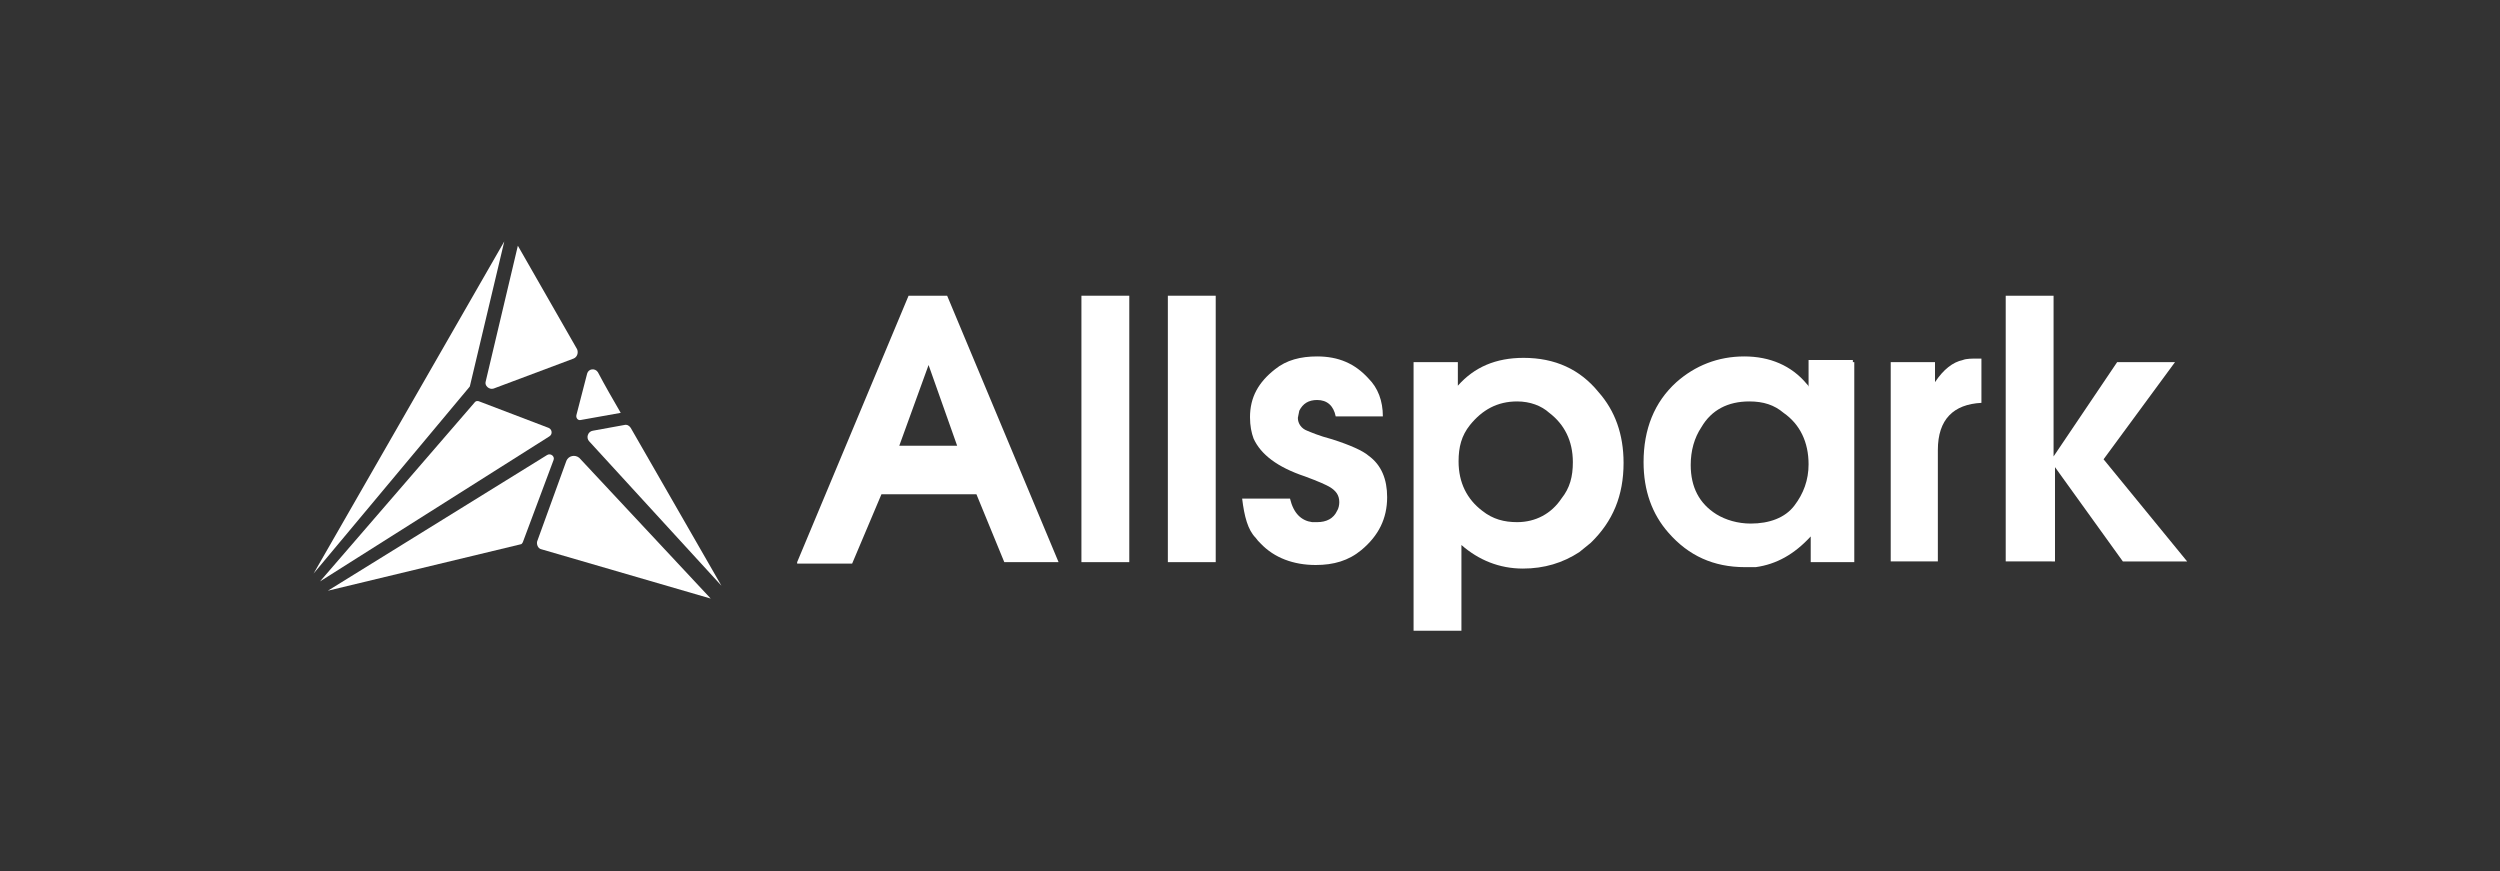
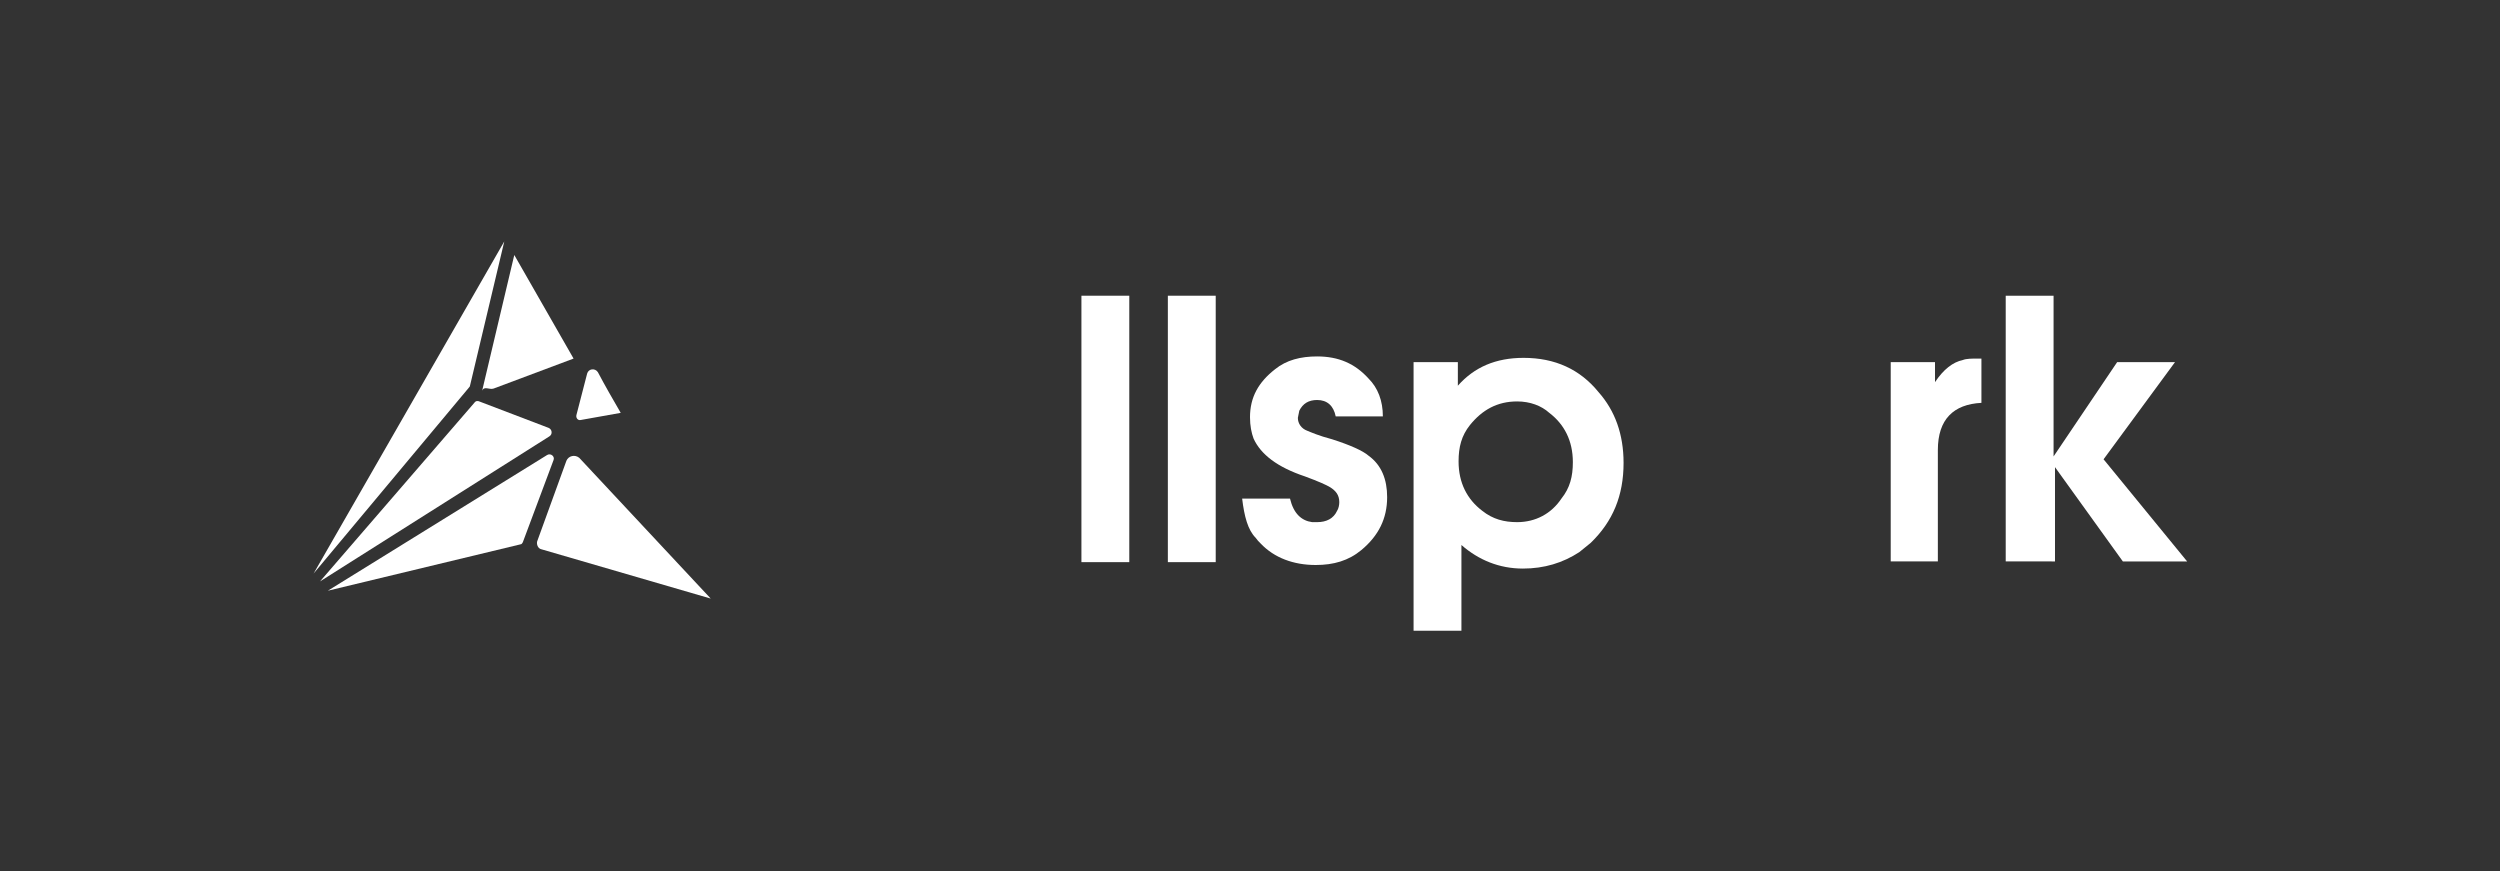
<svg xmlns="http://www.w3.org/2000/svg" id="Layer_1" x="0px" y="0px" viewBox="0 0 350 122" style="enable-background:new 0 0 350 122;" xml:space="preserve">
  <rect x="0" y="0" width="350" height="122" fill="#333333" stroke="none" />
  <style type="text/css">	.st0{fill:#FFFFFF;}</style>
  <g>
    <g>
      <path id="XMLID_00000135681312621260355770000004886327746326883461_" class="st0" d="M86.9,57.8c-1.1-1.9-2.2-3.8-3.2-5.7    c-0.4-0.6-1.3-0.5-1.5,0.2l-1.5,5.8c-0.1,0.4,0.2,0.8,0.6,0.7L86.9,57.8" />
-       <path class="st0" d="M69.1,54.4l11.2-4.2c0.5-0.2,0.7-0.8,0.5-1.3l-8.3-14.5l-4.5,19C67.8,54,68.5,54.6,69.1,54.4z" />
-       <path class="st0" d="M101,82L82.5,61.8c-0.5-0.5-0.2-1.4,0.5-1.5l4.4-0.8c0.4-0.1,0.7,0.1,0.9,0.4L101,82z" />
+       <path class="st0" d="M69.1,54.4l11.2-4.2l-8.3-14.5l-4.5,19C67.8,54,68.5,54.6,69.1,54.4z" />
      <path class="st0" d="M99.5,83.8l-23.7-6.9c-0.5-0.1-0.7-0.7-0.6-1.1l4.1-11.3c0.3-0.7,1.2-0.9,1.8-0.4L99.5,83.8z" />
      <path class="st0" d="M67.1,56.2l9.7,3.7c0.5,0.2,0.6,0.9,0.1,1.2L44.8,81.4l21.6-25C66.6,56.1,66.9,56.1,67.1,56.2z" />
      <path class="st0" d="M43.9,80.3l26.7-46.5L65.8,54c0,0.1-0.1,0.2-0.1,0.2L43.9,80.3z" />
      <path class="st0" d="M45.9,82.7l27-6.5c0.1,0,0.2-0.1,0.3-0.3l4.3-11.5c0.2-0.5-0.4-1-0.9-0.7L45.9,82.7z" />
    </g>
    <g>
-       <path class="st0" d="M111.6,78.7l15.6-37.3h5.4l15.6,37.3h-7.6l-3.9-9.5h-13.3l-4.1,9.7h-7.7V78.7z M125.9,62.4h8.1L130,51.1    L125.9,62.4z" />
      <path class="st0" d="M151.4,78.7V41.4h6.7v37.3H151.4z" />
      <path class="st0" d="M163.5,78.7V41.4h6.7v37.3H163.5z" />
      <path class="st0" d="M173.9,69.8h6.7c0.5,2.1,1.6,3.1,3.1,3.3c0.2,0,0.3,0,0.7,0c1.3,0,2.3-0.5,2.8-1.6c0.2-0.3,0.3-0.8,0.3-1.2    c0-1-0.5-1.6-1.3-2.1c-0.5-0.3-1.6-0.8-3.5-1.5c-3.9-1.3-6.2-3.1-7.2-5.3c-0.3-0.8-0.5-1.8-0.5-3c0-2.8,1.2-4.9,3.5-6.7    c1.6-1.3,3.6-1.8,5.9-1.8c3,0,5.3,1,7.2,3.1c1.3,1.3,2,3.1,2,5.3H187c-0.3-1.5-1.2-2.3-2.6-2.3c-1.2,0-2,0.5-2.5,1.5l-0.2,1    c0,0.8,0.5,1.5,1.3,1.8c0.5,0.2,1.6,0.7,3.5,1.2c2.5,0.8,4.3,1.6,5.1,2.3c1.8,1.3,2.6,3.3,2.6,5.8c0,3-1.2,5.4-3.6,7.4    c-1.8,1.5-3.9,2.1-6.4,2.1c-3.1,0-5.8-1-7.7-3c-0.3-0.3-0.5-0.5-0.7-0.8C174.7,74.2,174.2,72.3,173.9,69.8z" />
      <path class="st0" d="M197.9,88.1V50.7h6.2V54c2.3-2.6,5.3-3.9,9.2-3.9c4.4,0,7.9,1.6,10.5,4.8c2.3,2.6,3.5,5.9,3.5,9.9    c0,4.6-1.5,8.2-4.6,11.2l-1.6,1.3c-2.3,1.5-4.9,2.3-7.9,2.3c-3.3,0-6.2-1.2-8.6-3.3v12h-6.7V88.1z M212.4,56.2    c-2.8,0-4.9,1.2-6.6,3.3c-1.2,1.5-1.6,3.1-1.6,5.1c0,3,1.2,5.3,3.3,6.9c1.5,1.2,3.1,1.6,4.9,1.6c2.6,0,4.8-1.2,6.2-3.3    c1.2-1.5,1.6-3.1,1.6-5.1c0-3-1.2-5.3-3.3-6.9C215.8,56.8,214.2,56.2,212.4,56.2z" />
-       <path class="st0" d="M259.6,50.7v28h-6.1v-3.6c-2.3,2.5-4.8,3.9-7.7,4.3c-0.5,0-1,0-1.5,0c-4.4,0-7.9-1.6-10.7-4.8    c-2.3-2.6-3.5-5.9-3.5-9.9c0-4.6,1.5-8.4,4.6-11.2c2.6-2.3,5.8-3.6,9.5-3.6c3.6,0,6.6,1.3,8.7,3.8c0.2,0.2,0.3,0.3,0.3,0.5v-3.8    h6.2V50.7z M244.9,56.2c-3,0-5.3,1.2-6.7,3.6c-1,1.5-1.5,3.3-1.5,5.3c0,3.1,1.2,5.4,3.6,6.9c1.3,0.8,3,1.3,4.8,1.3    c2.6,0,4.8-0.8,6.1-2.5s2-3.6,2-5.8c0-3.1-1.2-5.6-3.5-7.2C248.4,56.7,246.9,56.2,244.9,56.2z" />
      <path class="st0" d="M264.7,78.7v-28h6.2v2.8c1.2-1.8,2.5-2.8,3.9-3.1c0.5-0.2,1.3-0.2,2.1-0.2h0.5v6.2c-3.9,0.2-6.1,2.3-6.1,6.6    v15.6H264.7z" />
      <path class="st0" d="M280.8,78.7V41.4h6.7v22.5l8.9-13.2h8.1l-10,13.6l11.7,14.3h-9l-9.5-13.2v13.2H280.8z" />
    </g>
  </g>
</svg>